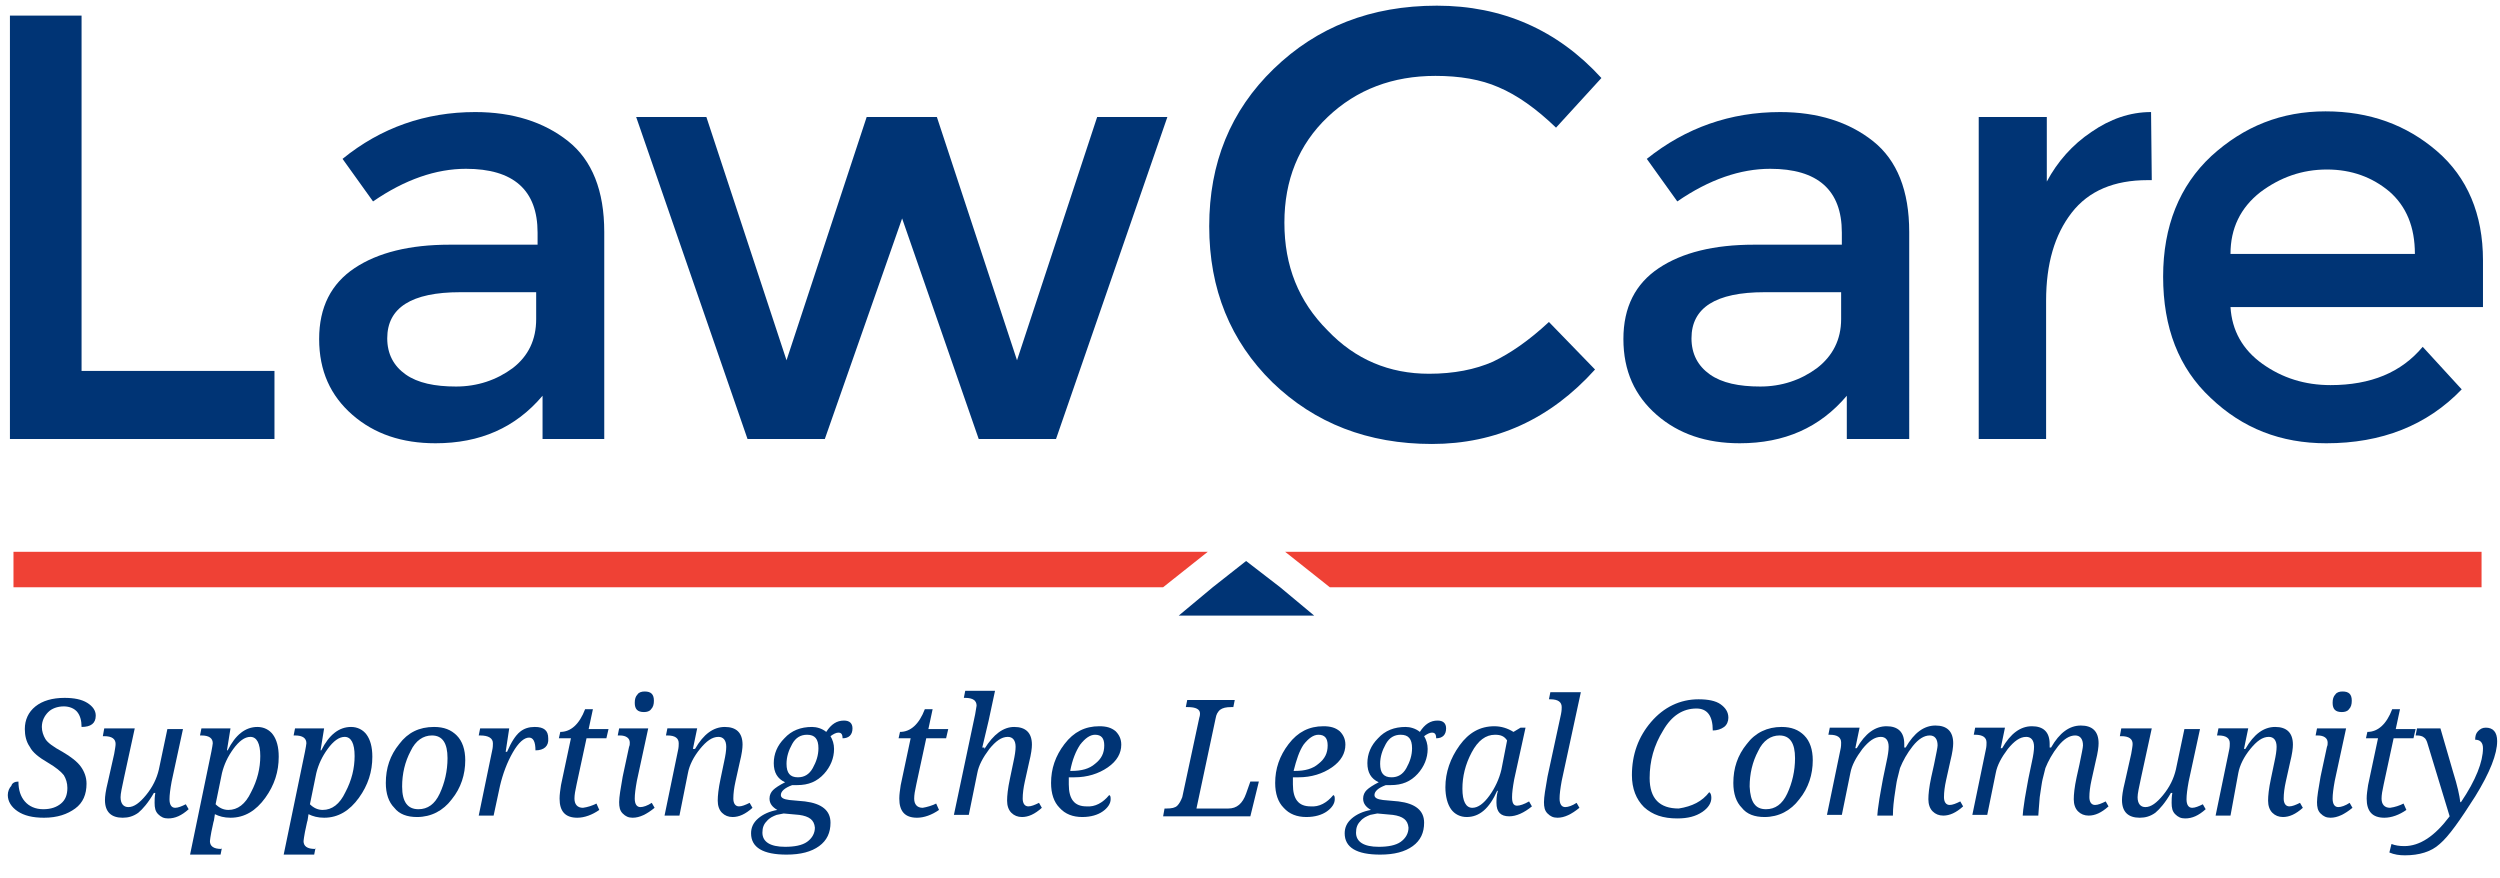
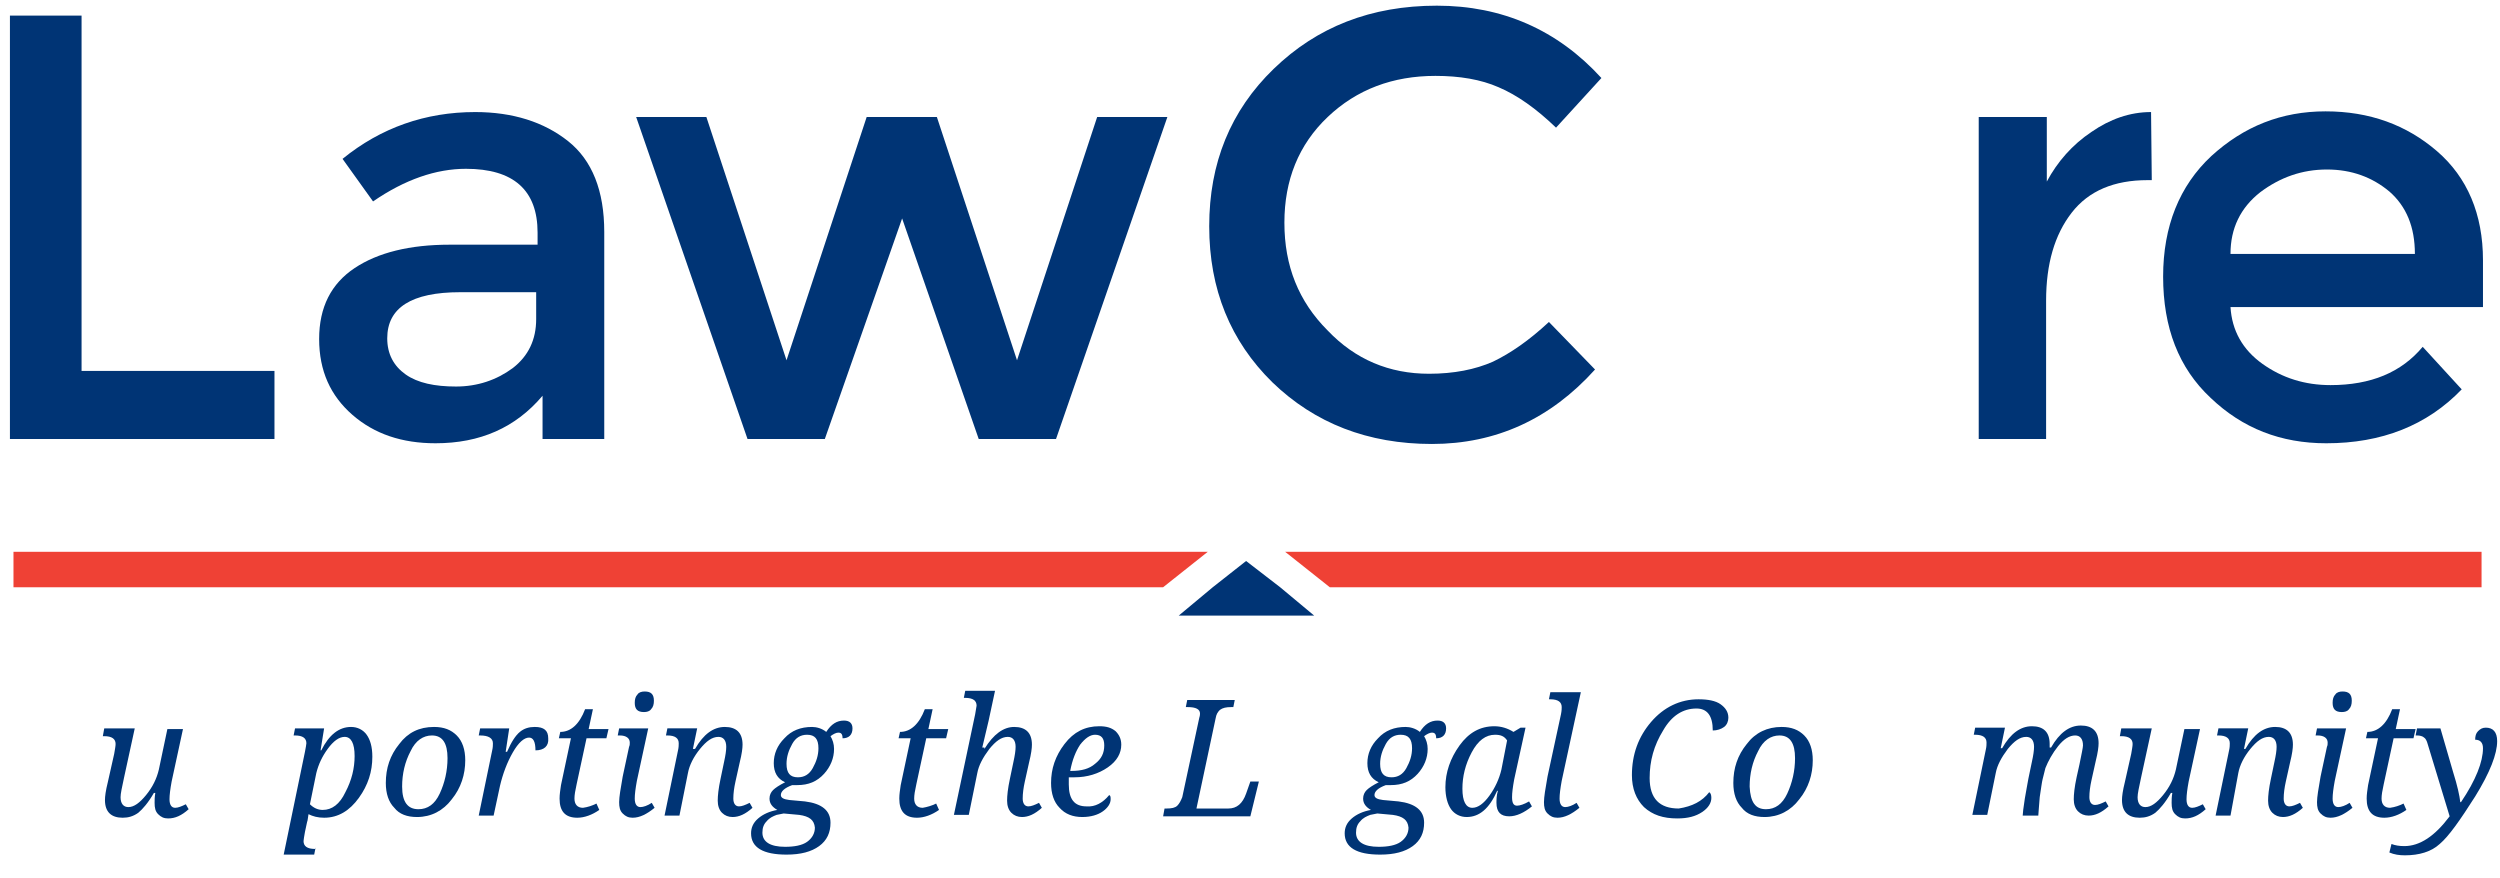
<svg xmlns="http://www.w3.org/2000/svg" version="1.1" id="Layer_1" x="0px" y="0px" viewBox="0 0 352.5 123.8" style="enable-background:new 0 0 352.5 123.8;" xml:space="preserve">
  <style type="text/css">
	.st0{fill:#EF4135;}
	.st1{fill:#003475;}
</style>
  <g>
    <polygon class="st0" points="181.2,77.8 187.5,82.8 349.9,82.8 349.9,77.8  " />
    <polygon class="st0" points="1.9,77.8 1.9,82.8 164,82.8 170.3,77.8  " />
    <polygon class="st1" points="180.5,82.8 175.7,79.1 171,82.8 166.2,86.8 185.3,86.8  " />
    <g>
      <path class="st1" d="M1.4,61.9V2.2h10.1v50.1h27.2v9.6H1.4z" />
      <path class="st1" d="M85.2,61.9h-8.7v-6.1c-3.8,4.5-8.8,6.7-15.1,6.7c-4.7,0-8.6-1.3-11.7-4c-3.1-2.7-4.7-6.2-4.7-10.7    c0-4.5,1.7-7.8,5-10c3.3-2.2,7.8-3.3,13.4-3.3h12.4v-1.7c0-6-3.4-9-10.1-9c-4.2,0-8.6,1.5-13.1,4.6l-4.3-6    C53.7,18,60,15.8,67,15.8c5.3,0,9.7,1.4,13.1,4.1c3.4,2.7,5.1,7,5.1,12.8V61.9z M75.6,45v-3.8H64.9c-6.9,0-10.3,2.2-10.3,6.5    c0,2.2,0.9,3.9,2.6,5.1c1.7,1.2,4.1,1.7,7.1,1.7c3,0,5.7-0.9,8-2.6C74.5,50.2,75.6,47.9,75.6,45z" />
      <path class="st1" d="M116.3,61.9h-10.9L89.7,16.5h9.9l11.3,34.3l11.3-34.3h9.9l11.3,34.3l11.3-34.3h9.9l-15.7,45.4h-10.9    l-10.8-31.1L116.3,61.9z" />
      <path class="st1" d="M201.5,52.7c3.5,0,6.5-0.6,9-1.7c2.5-1.2,5.1-3,7.9-5.6l6.5,6.7c-6.3,7-14,10.5-23,10.5    c-9,0-16.5-2.9-22.5-8.7c-5.9-5.8-8.9-13.1-8.9-22s3-16.3,9.1-22.2c6.1-5.9,13.7-8.9,23-8.9c9.2,0,17,3.4,23.2,10.2l-6.4,7    c-2.8-2.7-5.5-4.6-8.1-5.7c-2.5-1.1-5.5-1.6-8.9-1.6c-6,0-11.1,1.9-15.2,5.8c-4.1,3.9-6.1,8.9-6.1,14.9c0,6.1,2,11.1,6.1,15.2    C191.1,50.7,195.9,52.7,201.5,52.7z" />
-       <path class="st1" d="M269.1,61.9h-8.7v-6.1c-3.8,4.5-8.8,6.7-15.1,6.7c-4.7,0-8.6-1.3-11.7-4c-3.1-2.7-4.7-6.2-4.7-10.7    c0-4.5,1.7-7.8,5-10c3.3-2.2,7.8-3.3,13.4-3.3h12.4v-1.7c0-6-3.4-9-10.1-9c-4.2,0-8.6,1.5-13.1,4.6l-4.3-6    c5.5-4.4,11.8-6.6,18.8-6.6c5.3,0,9.7,1.4,13.1,4.1c3.4,2.7,5.1,7,5.1,12.8V61.9z M259.6,45v-3.8h-10.8c-6.9,0-10.3,2.2-10.3,6.5    c0,2.2,0.9,3.9,2.6,5.1c1.7,1.2,4.1,1.7,7.1,1.7c3,0,5.7-0.9,8-2.6C258.4,50.2,259.6,47.9,259.6,45z" />
      <path class="st1" d="M302.8,25.4c-4.7,0-8.3,1.5-10.7,4.6c-2.4,3.1-3.6,7.2-3.6,12.4v19.5H279V16.5h9.6v9.1c1.5-2.8,3.6-5.2,6.3-7    c2.6-1.8,5.4-2.8,8.4-2.8l0.1,9.6C303.2,25.4,303,25.4,302.8,25.4z" />
      <path class="st1" d="M350.1,43.3h-35.6c0.2,3.3,1.7,6,4.5,8c2.8,2,6,3,9.6,3c5.7,0,10-1.8,13-5.4l5.5,6    c-4.9,5.1-11.3,7.6-19.1,7.6c-6.4,0-11.8-2.1-16.3-6.4c-4.5-4.2-6.7-9.9-6.7-17.1c0-7.1,2.3-12.8,6.8-17c4.6-4.2,9.9-6.3,16.1-6.3    c6.2,0,11.4,1.9,15.7,5.6c4.3,3.7,6.5,8.9,6.5,15.4V43.3z M314.5,35.8h26c0-3.8-1.2-6.7-3.6-8.8c-2.4-2-5.3-3.1-8.8-3.1    c-3.5,0-6.6,1.1-9.4,3.2C315.9,29.3,314.5,32.2,314.5,35.8z" />
    </g>
    <g>
-       <path class="st1" d="M2.6,110.2c0,1.2,0.3,2.1,0.9,2.8c0.6,0.7,1.5,1.1,2.6,1.1c1.1,0,1.9-0.3,2.5-0.8c0.6-0.5,0.9-1.2,0.9-2.2    c0-0.7-0.2-1.3-0.5-1.8c-0.4-0.5-1.1-1.1-2.3-1.8c-1.2-0.7-2.1-1.4-2.5-2.2c-0.5-0.7-0.7-1.6-0.7-2.5c0-1.3,0.5-2.4,1.5-3.2    c1-0.8,2.4-1.2,4.1-1.2c1.3,0,2.4,0.2,3.2,0.7c0.8,0.5,1.2,1.1,1.2,1.8c0,1.1-0.7,1.6-2,1.6c0-0.9-0.2-1.6-0.6-2.1    s-1.1-0.8-1.9-0.8c-0.9,0-1.7,0.3-2.2,0.8s-0.9,1.2-0.9,2.1c0,0.6,0.2,1.2,0.5,1.7c0.3,0.5,1.1,1.1,2.4,1.8    c1.2,0.7,2.1,1.4,2.6,2.1c0.5,0.7,0.8,1.5,0.8,2.4c0,1.5-0.5,2.7-1.6,3.5c-1.1,0.8-2.5,1.3-4.4,1.3c-1.6,0-2.8-0.3-3.7-0.9    c-0.9-0.6-1.4-1.4-1.4-2.3c0-0.5,0.2-1,0.5-1.3C1.7,110.4,2.1,110.2,2.6,110.2z" />
      <path class="st1" d="M14.7,102.7H19l-1.5,6.9c-0.3,1.4-0.5,2.3-0.5,2.8c0,0.9,0.4,1.4,1.1,1.4c0.8,0,1.6-0.6,2.5-1.7    c0.9-1.1,1.5-2.3,1.8-3.6l1.2-5.7h2.2l-1.6,7.4c-0.2,1.1-0.3,1.9-0.3,2.5c0,0.8,0.3,1.2,0.8,1.2c0.4,0,0.9-0.2,1.5-0.5l0.4,0.7    c-1,0.9-1.9,1.3-2.9,1.3c-0.6,0-1-0.2-1.4-0.6c-0.4-0.4-0.5-0.9-0.5-1.6c0-0.4,0-0.8,0.1-1.4h-0.2c-0.8,1.4-1.6,2.3-2.2,2.8    c-0.7,0.5-1.4,0.7-2.2,0.7c-1.6,0-2.5-0.8-2.5-2.5c0-0.5,0.1-1.3,0.4-2.5l0.9-4c0.1-0.6,0.2-1.1,0.2-1.4c0-0.7-0.5-1.1-1.6-1.1    h-0.2L14.7,102.7z" />
-       <path class="st1" d="M31.3,119.5l-0.2,1h-4.3l3-14.5c0.1-0.6,0.2-1,0.2-1.2c0-0.7-0.5-1.1-1.6-1.1h-0.2l0.2-1h4.1l-0.5,3.1h0.1    c1.1-2.2,2.5-3.3,4.2-3.3c0.9,0,1.7,0.4,2.2,1.1c0.5,0.7,0.8,1.7,0.8,3.1c0,2.1-0.6,4-1.9,5.8c-1.3,1.8-2.9,2.8-4.9,2.8    c-0.9,0-1.6-0.2-2.2-0.5c-0.1,0.5-0.1,0.9-0.2,1.1l-0.3,1.4c-0.1,0.6-0.2,1.1-0.2,1.3c0,0.7,0.5,1.1,1.6,1.1H31.3z M30.4,113.4    c0.5,0.5,1.1,0.8,1.8,0.8c1.3,0,2.4-0.8,3.2-2.5c0.9-1.7,1.3-3.4,1.3-5.1c0-1.8-0.5-2.7-1.4-2.7c-0.8,0-1.6,0.6-2.4,1.7    c-0.8,1.1-1.3,2.2-1.6,3.4L30.4,113.4z" />
      <path class="st1" d="M44.5,119.5l-0.2,1H40l3-14.5c0.1-0.6,0.2-1,0.2-1.2c0-0.7-0.5-1.1-1.6-1.1h-0.2l0.2-1h4.1l-0.5,3.1h0.1    c1.1-2.2,2.5-3.3,4.2-3.3c0.9,0,1.7,0.4,2.2,1.1c0.5,0.7,0.8,1.7,0.8,3.1c0,2.1-0.6,4-1.9,5.8c-1.3,1.8-2.9,2.8-4.9,2.8    c-0.9,0-1.6-0.2-2.2-0.5c-0.1,0.5-0.1,0.9-0.2,1.1l-0.3,1.4c-0.1,0.6-0.2,1.1-0.2,1.3c0,0.7,0.5,1.1,1.6,1.1H44.5z M43.7,113.4    c0.5,0.5,1.1,0.8,1.8,0.8c1.3,0,2.4-0.8,3.2-2.5c0.9-1.7,1.3-3.4,1.3-5.1c0-1.8-0.5-2.7-1.4-2.7c-0.8,0-1.6,0.6-2.4,1.7    c-0.8,1.1-1.3,2.2-1.6,3.4L43.7,113.4z" />
      <path class="st1" d="M61.2,102.5c1.4,0,2.4,0.4,3.2,1.2c0.8,0.8,1.2,2,1.2,3.5c0,2-0.6,3.9-1.9,5.5c-1.2,1.6-2.9,2.5-4.9,2.5    c-1.4,0-2.5-0.4-3.2-1.3c-0.8-0.8-1.2-2-1.2-3.5c0-2.1,0.6-3.9,1.9-5.5C57.5,103.3,59.1,102.5,61.2,102.5z M59,114.1    c1.3,0,2.3-0.7,3-2.2c0.7-1.5,1.1-3.2,1.1-5c0-2.1-0.7-3.2-2.2-3.2c-1.2,0-2.3,0.7-3,2.2c-0.8,1.5-1.2,3.2-1.2,5    C56.7,113.1,57.5,114.1,59,114.1z" />
      <path class="st1" d="M75.5,105.8c0-1.2-0.3-1.8-0.9-1.8c-0.7,0-1.5,0.7-2.3,2.1c-0.8,1.4-1.4,3-1.8,4.7l-0.9,4.2h-2.1l1.9-9.2    c0.1-0.4,0.1-0.8,0.1-1c0-0.7-0.6-1.1-1.8-1.1h-0.2l0.2-1h4.1l-0.5,3.3h0.2c0.6-1.4,1.2-2.3,1.8-2.8c0.6-0.5,1.3-0.7,2.1-0.7    c1.3,0,1.9,0.5,1.9,1.6C77.4,105.2,76.7,105.8,75.5,105.8z" />
      <path class="st1" d="M84.1,113.3l0.4,0.9c-1,0.7-2.1,1.1-3.1,1.1c-1.7,0-2.5-0.9-2.5-2.7c0-0.6,0.1-1.2,0.2-1.9l1.4-6.6h-1.7    l0.2-0.9c1.5,0,2.7-1.1,3.5-3.2h1.1l-0.6,2.8h2.8l-0.3,1.3h-2.8l-1.4,6.5c-0.2,0.9-0.3,1.5-0.3,2c0,0.8,0.4,1.3,1.2,1.3    C82.9,113.8,83.5,113.6,84.1,113.3z" />
      <path class="st1" d="M87.1,103.7l0.2-1h4.1l-1.6,7.4c-0.2,1.1-0.3,1.9-0.3,2.5c0,0.8,0.3,1.2,0.8,1.2c0.4,0,1-0.2,1.6-0.6l0.4,0.7    c-1.1,0.9-2.1,1.4-3.1,1.4c-0.6,0-1-0.2-1.4-0.6c-0.4-0.4-0.5-0.9-0.5-1.6c0-0.7,0.2-1.9,0.5-3.6l0.9-4.2c0.1-0.2,0.1-0.4,0.1-0.6    c0-0.6-0.5-1-1.4-1H87.1z M90.8,100.4c-0.9,0-1.3-0.4-1.3-1.3c0-0.5,0.1-0.9,0.4-1.2c0.2-0.3,0.6-0.4,1-0.4c0.9,0,1.3,0.4,1.3,1.3    c0,0.5-0.1,0.9-0.4,1.2C91.6,100.3,91.2,100.4,90.8,100.4z" />
      <path class="st1" d="M95.8,115h-2.1l1.9-9.2c0.1-0.4,0.1-0.8,0.1-1c0-0.7-0.5-1.1-1.6-1.1h-0.2l0.2-1h4.2l-0.6,2.9H98    c1.2-2.1,2.6-3.1,4.2-3.1c1.6,0,2.5,0.8,2.5,2.5c0,0.5-0.1,1.3-0.4,2.5l-0.6,2.7c-0.2,0.9-0.3,1.7-0.3,2.4c0,0.7,0.3,1.1,0.8,1.1    c0.4,0,0.9-0.2,1.5-0.5l0.4,0.7c-1,0.9-1.9,1.3-2.8,1.3c-0.6,0-1.1-0.2-1.5-0.6c-0.4-0.4-0.6-1-0.6-1.7c0-0.7,0.1-1.7,0.4-3.1    l0.5-2.4c0.2-0.9,0.3-1.6,0.3-2.1c0-0.9-0.4-1.4-1.1-1.4c-0.9,0-1.7,0.6-2.6,1.7c-0.9,1.1-1.5,2.3-1.7,3.4L95.8,115z" />
      <path class="st1" d="M116.5,103.2c0.7-1.1,1.5-1.6,2.5-1.6c0.8,0,1.2,0.4,1.2,1.1c0,0.9-0.5,1.4-1.4,1.4c0-0.6-0.2-0.8-0.6-0.8    c-0.3,0-0.7,0.2-1.1,0.5c0.3,0.5,0.5,1.1,0.5,1.8c0,1.3-0.5,2.5-1.4,3.5c-1,1.1-2.2,1.6-3.8,1.6c-0.4,0-0.6,0-0.7,0    c-1.1,0.4-1.6,0.9-1.6,1.4c0,0.4,0.4,0.6,1.2,0.7l2.2,0.2c2.4,0.3,3.6,1.3,3.6,3c0,1.4-0.5,2.5-1.6,3.3c-1.1,0.8-2.6,1.2-4.6,1.2    c-3.3,0-5-1-5-3c0-0.8,0.3-1.5,1-2.1c0.7-0.6,1.6-1,2.7-1.2c-0.7-0.4-1.1-0.9-1.1-1.6c0-0.5,0.2-0.9,0.5-1.2    c0.3-0.3,0.9-0.7,1.7-1.1c-1.1-0.5-1.6-1.4-1.6-2.7c0-1.3,0.5-2.5,1.5-3.5c1-1.1,2.3-1.6,3.9-1.6    C115.1,102.5,115.9,102.7,116.5,103.2z M112.7,114.9l-2.2-0.2c-0.1,0-0.4,0.1-1,0.2c-0.5,0.2-1,0.4-1.4,0.9    c-0.4,0.4-0.6,0.9-0.6,1.6c0,1.3,1.1,2,3.2,2c1.3,0,2.4-0.2,3.1-0.7c0.7-0.5,1.1-1.2,1.1-2C114.8,115.6,114.1,115.1,112.7,114.9z     M112.5,109.6c0.9,0,1.6-0.4,2.1-1.3c0.5-0.9,0.8-1.8,0.8-2.8c0-1.3-0.5-1.9-1.6-1.9c-0.9,0-1.6,0.4-2.1,1.3    c-0.5,0.9-0.8,1.8-0.8,2.8C110.9,109,111.4,109.6,112.5,109.6z" />
      <path class="st1" d="M132,113.3l0.4,0.9c-1,0.7-2.1,1.1-3.1,1.1c-1.7,0-2.5-0.9-2.5-2.7c0-0.6,0.1-1.2,0.2-1.9l1.4-6.6h-1.7    l0.2-0.9c1.5,0,2.7-1.1,3.5-3.2h1.1l-0.6,2.8h2.8l-0.3,1.3h-2.8l-1.4,6.5c-0.2,0.9-0.3,1.5-0.3,2c0,0.8,0.4,1.3,1.2,1.3    C130.7,113.8,131.4,113.6,132,113.3z" />
      <path class="st1" d="M138.8,105.6c1.3-2.1,2.7-3.1,4.2-3.1c1.6,0,2.5,0.8,2.5,2.5c0,0.5-0.1,1.3-0.4,2.5l-0.6,2.7    c-0.2,0.9-0.3,1.7-0.3,2.4c0,0.7,0.3,1.1,0.8,1.1c0.4,0,0.9-0.2,1.5-0.5l0.4,0.7c-1,0.9-1.9,1.3-2.8,1.3c-0.6,0-1.1-0.2-1.5-0.6    c-0.4-0.4-0.6-1-0.6-1.7c0-0.7,0.1-1.7,0.4-3.1l0.5-2.4c0.2-0.9,0.3-1.6,0.3-2.1c0-0.9-0.4-1.4-1.1-1.4c-0.9,0-1.7,0.6-2.6,1.7    c-0.9,1.2-1.5,2.3-1.7,3.4l-1.2,5.9h-2.1l3-14.2c0.1-0.7,0.2-1.1,0.2-1.2c0-0.7-0.5-1.1-1.6-1.1h-0.2l0.2-1h4.2l-0.9,4.2    c-0.3,1.3-0.6,2.5-0.9,3.8H138.8z" />
      <path class="st1" d="M156.4,112.1c0.2,0.1,0.2,0.3,0.2,0.6c0,0.6-0.4,1.2-1.1,1.7c-0.7,0.5-1.7,0.8-2.9,0.8    c-1.3,0-2.4-0.4-3.2-1.3c-0.8-0.8-1.2-2-1.2-3.5c0-2,0.6-3.8,1.9-5.5c1.3-1.7,2.9-2.5,4.9-2.5c1,0,1.7,0.2,2.3,0.7    c0.5,0.5,0.8,1.1,0.8,1.9c0,1.2-0.6,2.3-1.9,3.2c-1.3,0.9-2.9,1.4-4.7,1.4h-0.4c-0.1,0-0.3,0-0.4,0c0,0.2,0,0.5,0,1    c0,2.1,0.8,3.1,2.5,3.1C154.4,113.8,155.5,113.2,156.4,112.1z M150.9,108.7h0.2c1.4,0,2.5-0.3,3.3-1c0.9-0.7,1.3-1.5,1.3-2.6    c0-1-0.4-1.5-1.3-1.5c-0.7,0-1.4,0.5-2.1,1.4C151.7,105.9,151.2,107.1,150.9,108.7z" />
      <path class="st1" d="M164.2,114h0.3c0.7,0,1.2-0.1,1.5-0.4c0.3-0.3,0.5-0.7,0.7-1.2l2.4-11.2c0.1-0.3,0.1-0.5,0.1-0.6    c0-0.6-0.6-0.9-1.7-0.9h-0.3l0.2-1h6.7l-0.2,1h-0.3c-0.7,0-1.2,0.1-1.6,0.4c-0.3,0.3-0.5,0.6-0.6,1.2l-2.7,12.7h4.5    c1.2,0,2-0.7,2.5-2.1l0.6-1.7h1.2l-1.2,4.9H164L164.2,114z" />
-       <path class="st1" d="M188,112.1c0.2,0.1,0.2,0.3,0.2,0.6c0,0.6-0.4,1.2-1.1,1.7c-0.7,0.5-1.7,0.8-2.9,0.8c-1.3,0-2.4-0.4-3.2-1.3    c-0.8-0.8-1.2-2-1.2-3.5c0-2,0.6-3.8,1.9-5.5c1.3-1.7,2.9-2.5,4.9-2.5c1,0,1.7,0.2,2.3,0.7c0.5,0.5,0.8,1.1,0.8,1.9    c0,1.2-0.6,2.3-1.9,3.2c-1.3,0.9-2.9,1.4-4.7,1.4h-0.4c-0.1,0-0.3,0-0.4,0c0,0.2,0,0.5,0,1c0,2.1,0.8,3.1,2.5,3.1    C186,113.8,187.1,113.2,188,112.1z M182.4,108.7h0.2c1.4,0,2.5-0.3,3.3-1c0.9-0.7,1.3-1.5,1.3-2.6c0-1-0.4-1.5-1.3-1.5    c-0.7,0-1.4,0.5-2.1,1.4C183.2,105.9,182.8,107.1,182.4,108.7z" />
      <path class="st1" d="M200.2,103.2c0.7-1.1,1.5-1.6,2.5-1.6c0.8,0,1.2,0.4,1.2,1.1c0,0.9-0.5,1.4-1.4,1.4c0-0.6-0.2-0.8-0.6-0.8    c-0.3,0-0.7,0.2-1.1,0.5c0.3,0.5,0.5,1.1,0.5,1.8c0,1.3-0.5,2.5-1.4,3.5c-1,1.1-2.2,1.6-3.8,1.6c-0.4,0-0.6,0-0.7,0    c-1.1,0.4-1.6,0.9-1.6,1.4c0,0.4,0.4,0.6,1.2,0.7l2.2,0.2c2.4,0.3,3.6,1.3,3.6,3c0,1.4-0.5,2.5-1.6,3.3c-1.1,0.8-2.6,1.2-4.6,1.2    c-3.3,0-5-1-5-3c0-0.8,0.3-1.5,1-2.1c0.7-0.6,1.6-1,2.7-1.2c-0.7-0.4-1.1-0.9-1.1-1.6c0-0.5,0.2-0.9,0.5-1.2    c0.3-0.3,0.9-0.7,1.7-1.1c-1.1-0.5-1.6-1.4-1.6-2.7c0-1.3,0.5-2.5,1.5-3.5c1-1.1,2.3-1.6,3.9-1.6    C198.8,102.5,199.6,102.7,200.2,103.2z M196.4,114.9l-2.2-0.2c-0.1,0-0.4,0.1-1,0.2c-0.5,0.2-1,0.4-1.4,0.9    c-0.4,0.4-0.6,0.9-0.6,1.6c0,1.3,1.1,2,3.2,2c1.3,0,2.4-0.2,3.1-0.7c0.7-0.5,1.1-1.2,1.1-2C198.5,115.6,197.8,115.1,196.4,114.9z     M196.2,109.6c0.9,0,1.6-0.4,2.1-1.3c0.5-0.9,0.8-1.8,0.8-2.8c0-1.3-0.5-1.9-1.6-1.9c-0.9,0-1.6,0.4-2.1,1.3    c-0.5,0.9-0.8,1.8-0.8,2.8C194.6,109,195.1,109.6,196.2,109.6z" />
      <path class="st1" d="M211.2,111.5h-0.1c-1.1,2.5-2.5,3.7-4.3,3.7c-0.9,0-1.7-0.4-2.2-1.1s-0.8-1.8-0.8-3.1c0-2.1,0.7-4.1,2-5.9    c1.3-1.8,2.9-2.7,4.9-2.7c1,0,1.9,0.3,2.7,0.8l1-0.6h0.7l-1.6,7.3c-0.2,1.1-0.3,1.9-0.3,2.5c0,0.8,0.2,1.2,0.7,1.2    c0.4,0,1-0.2,1.7-0.6l0.4,0.7c-1.1,0.9-2.2,1.4-3.2,1.4c-1.2,0-1.8-0.6-1.8-1.9C211,112.8,211,112.2,211.2,111.5z M212.5,104.4    c-0.4-0.6-0.9-0.8-1.7-0.8c-1.3,0-2.4,0.8-3.3,2.5c-0.9,1.7-1.3,3.4-1.3,5.1c0,1.8,0.5,2.7,1.4,2.7c0.8,0,1.6-0.6,2.4-1.7    c0.8-1.1,1.4-2.4,1.7-3.7L212.5,104.4z" />
      <path class="st1" d="M218.4,98.6l0.2-1h4.3l-2.7,12.5c-0.2,1.1-0.3,1.9-0.3,2.5c0,0.8,0.3,1.2,0.8,1.2c0.4,0,1-0.2,1.6-0.6    l0.4,0.7c-1.1,0.9-2.1,1.4-3.1,1.4c-0.6,0-1-0.2-1.4-0.6c-0.4-0.4-0.5-0.9-0.5-1.6c0-0.7,0.2-1.9,0.5-3.6l1.9-8.8    c0.1-0.5,0.1-0.8,0.1-1c0-0.7-0.5-1.1-1.6-1.1H218.4z" />
      <path class="st1" d="M241,111.7c0.2,0.1,0.3,0.4,0.3,0.8c0,0.7-0.4,1.4-1.3,2c-0.9,0.6-2,0.9-3.5,0.9c-2,0-3.5-0.5-4.7-1.6    c-1.1-1.1-1.7-2.6-1.7-4.5c0-2.9,0.9-5.4,2.7-7.5c1.8-2.1,4.1-3.2,6.7-3.2c1.3,0,2.4,0.2,3.1,0.7c0.7,0.5,1.1,1.1,1.1,1.9    c0,0.5-0.2,1-0.6,1.3c-0.4,0.3-1,0.5-1.6,0.5c0-2.1-0.8-3.1-2.3-3.1c-1.9,0-3.5,1-4.7,3.1c-1.3,2.1-1.9,4.3-1.9,6.7    c0,2.9,1.4,4.3,4.1,4.3C238.6,113.7,240,113,241,111.7z" />
      <path class="st1" d="M251.2,102.5c1.4,0,2.4,0.4,3.2,1.2c0.8,0.8,1.2,2,1.2,3.5c0,2-0.6,3.9-1.9,5.5c-1.2,1.6-2.9,2.5-4.9,2.5    c-1.4,0-2.5-0.4-3.2-1.3c-0.8-0.8-1.2-2-1.2-3.5c0-2.1,0.6-3.9,1.9-5.5C247.5,103.3,249.2,102.5,251.2,102.5z M249,114.1    c1.3,0,2.3-0.7,3-2.2c0.7-1.5,1.1-3.2,1.1-5c0-2.1-0.7-3.2-2.2-3.2c-1.2,0-2.3,0.7-3,2.2c-0.8,1.5-1.2,3.2-1.2,5    C246.8,113.1,247.5,114.1,249,114.1z" />
-       <path class="st1" d="M266.9,115h-2.2c0-0.3,0.1-1.1,0.3-2.4c0.2-1.2,0.4-2.2,0.5-2.8l0.5-2.4c0.2-0.9,0.3-1.6,0.3-2.1    c0-0.9-0.4-1.4-1.1-1.4c-0.9,0-1.7,0.6-2.6,1.7c-0.9,1.2-1.5,2.3-1.7,3.4l-1.2,5.9h-2.1l1.9-9.2c0.1-0.4,0.1-0.8,0.1-1    c0-0.7-0.5-1.1-1.6-1.1h-0.2l0.2-1h4.2l-0.6,2.9h0.2c1.2-2.1,2.6-3.1,4.2-3.1c1.6,0,2.5,0.8,2.5,2.5c0,0.2,0,0.4,0,0.5h0.2    c1.2-2.1,2.6-3.1,4.2-3.1c1.6,0,2.5,0.8,2.5,2.5c0,0.5-0.1,1.3-0.4,2.5l-0.6,2.7c-0.2,0.9-0.3,1.7-0.3,2.4c0,0.7,0.3,1.1,0.8,1.1    c0.4,0,0.9-0.2,1.5-0.5l0.4,0.7c-1,0.9-1.9,1.3-2.8,1.3c-0.6,0-1.1-0.2-1.5-0.6c-0.4-0.4-0.6-1-0.6-1.7c0-0.7,0.1-1.7,0.4-3.1    l0.4-1.8c0.3-1.5,0.5-2.4,0.5-2.7c0-0.9-0.4-1.4-1.1-1.4c-0.8,0-1.6,0.5-2.4,1.5c-0.8,1-1.4,2.1-1.8,3.1l-0.4,1.6    c-0.1,0.4-0.2,1.2-0.4,2.5C266.9,113.9,266.9,114.7,266.9,115z" />
      <path class="st1" d="M287.4,115h-2.2c0-0.3,0.1-1.1,0.3-2.4c0.2-1.2,0.4-2.2,0.5-2.8l0.5-2.4c0.2-0.9,0.3-1.6,0.3-2.1    c0-0.9-0.4-1.4-1.1-1.4c-0.9,0-1.7,0.6-2.6,1.7c-0.9,1.2-1.5,2.3-1.7,3.4l-1.2,5.9h-2.1l1.9-9.2c0.1-0.4,0.1-0.8,0.1-1    c0-0.7-0.5-1.1-1.6-1.1h-0.2l0.2-1h4.2l-0.6,2.9h0.2c1.2-2.1,2.6-3.1,4.2-3.1c1.6,0,2.5,0.8,2.5,2.5c0,0.2,0,0.4,0,0.5h0.2    c1.2-2.1,2.6-3.1,4.2-3.1c1.6,0,2.5,0.8,2.5,2.5c0,0.5-0.1,1.3-0.4,2.5l-0.6,2.7c-0.2,0.9-0.3,1.7-0.3,2.4c0,0.7,0.3,1.1,0.8,1.1    c0.4,0,0.9-0.2,1.5-0.5l0.4,0.7c-1,0.9-1.9,1.3-2.8,1.3c-0.6,0-1.1-0.2-1.5-0.6c-0.4-0.4-0.6-1-0.6-1.7c0-0.7,0.1-1.7,0.4-3.1    l0.4-1.8c0.3-1.5,0.5-2.4,0.5-2.7c0-0.9-0.4-1.4-1.1-1.4c-0.8,0-1.6,0.5-2.4,1.5c-0.8,1-1.4,2.1-1.8,3.1l-0.4,1.6    c-0.1,0.4-0.2,1.2-0.4,2.5C287.5,113.9,287.4,114.7,287.4,115z" />
      <path class="st1" d="M299.1,102.7h4.3l-1.5,6.9c-0.3,1.4-0.5,2.3-0.5,2.8c0,0.9,0.4,1.4,1.1,1.4c0.8,0,1.6-0.6,2.5-1.7    c0.9-1.1,1.5-2.3,1.8-3.6l1.2-5.7h2.2l-1.6,7.4c-0.2,1.1-0.3,1.9-0.3,2.5c0,0.8,0.3,1.2,0.8,1.2c0.4,0,0.9-0.2,1.5-0.5l0.4,0.7    c-1,0.9-1.9,1.3-2.9,1.3c-0.6,0-1-0.2-1.4-0.6c-0.4-0.4-0.5-0.9-0.5-1.6c0-0.4,0-0.8,0.1-1.4h-0.2c-0.8,1.4-1.6,2.3-2.2,2.8    c-0.7,0.5-1.4,0.7-2.2,0.7c-1.6,0-2.5-0.8-2.5-2.5c0-0.5,0.1-1.3,0.4-2.5l0.9-4c0.1-0.6,0.2-1.1,0.2-1.4c0-0.7-0.5-1.1-1.6-1.1    h-0.2L299.1,102.7z" />
      <path class="st1" d="M314.5,115h-2.1l1.9-9.2c0.1-0.4,0.1-0.8,0.1-1c0-0.7-0.5-1.1-1.6-1.1h-0.2l0.2-1h4.2l-0.6,2.9h0.2    c1.2-2.1,2.6-3.1,4.2-3.1c1.6,0,2.5,0.8,2.5,2.5c0,0.5-0.1,1.3-0.4,2.5l-0.6,2.7c-0.2,0.9-0.3,1.7-0.3,2.4c0,0.7,0.3,1.1,0.8,1.1    c0.4,0,0.9-0.2,1.5-0.5l0.4,0.7c-1,0.9-1.9,1.3-2.8,1.3c-0.6,0-1.1-0.2-1.5-0.6c-0.4-0.4-0.6-1-0.6-1.7c0-0.7,0.1-1.7,0.4-3.1    l0.5-2.4c0.2-0.9,0.3-1.6,0.3-2.1c0-0.9-0.4-1.4-1.1-1.4c-0.9,0-1.7,0.6-2.6,1.7c-0.9,1.1-1.5,2.3-1.7,3.4L314.5,115z" />
      <path class="st1" d="M326.5,103.7l0.2-1h4.1l-1.6,7.4c-0.2,1.1-0.3,1.9-0.3,2.5c0,0.8,0.3,1.2,0.8,1.2c0.4,0,1-0.2,1.6-0.6    l0.4,0.7c-1.1,0.9-2.1,1.4-3.1,1.4c-0.6,0-1-0.2-1.4-0.6c-0.4-0.4-0.5-0.9-0.5-1.6c0-0.7,0.2-1.9,0.5-3.6l0.9-4.2    c0.1-0.2,0.1-0.4,0.1-0.6c0-0.6-0.5-1-1.4-1H326.5z M330.2,100.4c-0.9,0-1.3-0.4-1.3-1.3c0-0.5,0.1-0.9,0.4-1.2    c0.2-0.3,0.6-0.4,1-0.4c0.9,0,1.3,0.4,1.3,1.3c0,0.5-0.1,0.9-0.4,1.2C331,100.3,330.6,100.4,330.2,100.4z" />
      <path class="st1" d="M338.9,113.3l0.4,0.9c-1,0.7-2.1,1.1-3.1,1.1c-1.7,0-2.5-0.9-2.5-2.7c0-0.6,0.1-1.2,0.2-1.9l1.4-6.6h-1.7    l0.2-0.9c1.5,0,2.7-1.1,3.5-3.2h1.1l-0.6,2.8h2.8l-0.3,1.3h-2.8l-1.4,6.5c-0.2,0.9-0.3,1.5-0.3,2c0,0.8,0.4,1.3,1.2,1.3    C337.7,113.8,338.3,113.6,338.9,113.3z" />
      <path class="st1" d="M342.3,104.9c-0.1-0.4-0.3-0.8-0.5-0.9c-0.2-0.2-0.6-0.3-1-0.3h-0.2l0.2-1h3.3l1.8,6.2c0.6,1.9,0.9,3.3,1,4.2    h0.1c2.1-3.1,3.1-5.7,3.1-7.6c0-0.8-0.4-1.2-1.1-1.2c0-0.5,0.1-0.9,0.4-1.2c0.3-0.3,0.6-0.5,1.1-0.5c1,0,1.6,0.6,1.6,1.9    c0,1.8-1,4.4-3.1,7.8c-2.1,3.3-3.7,5.6-5,6.7c-1.2,1.1-2.9,1.6-4.9,1.6c-0.8,0-1.5-0.1-2.2-0.4l0.3-1.2c0.5,0.2,1.1,0.3,1.8,0.3    c2.2,0,4.3-1.4,6.4-4.2L342.3,104.9z" />
    </g>
  </g>
</svg>